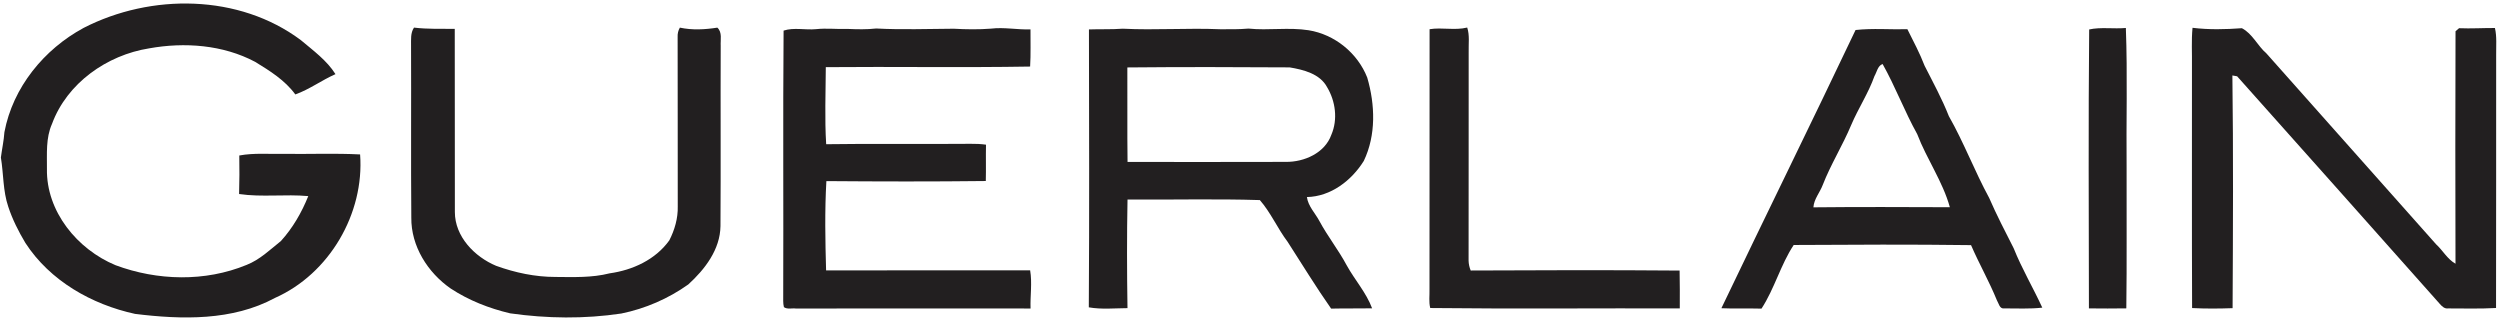
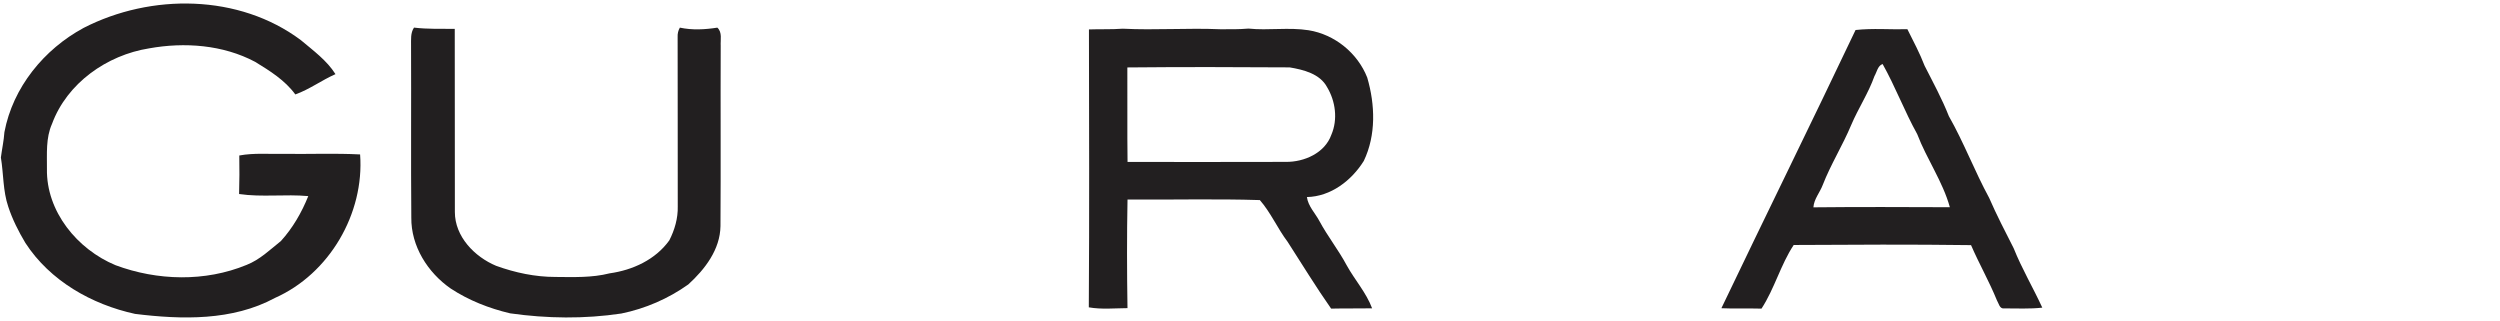
<svg xmlns="http://www.w3.org/2000/svg" width="873pt" height="112pt" viewBox="0 0 873 112" version="1.1">
  <g id="#ffffffff">
</g>
  <g id="#221f20ff">
    <path fill="#221f20" opacity="1.00" d=" M 29.21 9.74 C 52.73 -2.34 83.50 -2.13 105.09 14.04 C 109.38 17.65 114.12 21.09 117.15 25.89 C 112.35 28.00 108.07 31.21 103.13 32.98 C 99.51 28.02 94.26 24.76 89.10 21.60 C 77.86 15.63 64.44 14.66 52.06 16.89 C 37.35 19.23 23.40 29.02 18.16 43.26 C 15.96 48.19 16.43 53.69 16.39 58.95 C 16.11 73.85 27.00 87.07 40.35 92.61 C 54.93 98.04 71.61 98.48 86.10 92.51 C 90.71 90.70 94.30 87.20 98.10 84.16 C 102.24 79.60 105.35 74.19 107.65 68.48 C 99.63 67.74 91.50 68.93 83.49 67.75 C 83.63 63.27 83.63 58.78 83.56 54.30 C 88.68 53.35 93.88 53.84 99.05 53.73 C 107.95 53.86 116.86 53.47 125.75 53.93 C 127.28 74.57 115.01 95.60 96.05 104.02 C 81.17 112.08 63.47 111.62 47.16 109.61 C 32.01 106.31 17.45 98.06 8.87 84.84 C 6.48 80.84 4.35 76.64 2.89 72.20 C 1.00 66.66 1.26 60.73 0.31 55.00 C 0.69 52.05 1.34 49.13 1.54 46.15 C 4.47 30.54 15.38 17.19 29.21 9.74 Z" />
    <path fill="#221f20" opacity="1.00" d=" M 237.41 9.65 C 241.71 10.57 246.18 10.33 250.50 9.65 C 252.28 11.32 251.54 13.85 251.67 16.02 C 251.58 36.99 251.73 57.97 251.59 78.95 C 251.47 87.15 246.16 94.03 240.36 99.32 C 233.40 104.28 225.36 107.77 216.98 109.48 C 204.13 111.41 191.00 111.24 178.15 109.42 C 170.81 107.69 163.69 104.90 157.38 100.75 C 149.35 95.18 143.51 85.94 143.63 75.97 C 143.46 55.98 143.63 35.98 143.54 15.99 C 143.57 13.84 143.30 11.52 144.57 9.64 C 149.30 10.21 154.05 10.03 158.80 10.08 C 158.87 31.38 158.78 52.69 158.84 74.00 C 158.81 82.62 165.74 89.69 173.26 92.83 C 179.89 95.22 186.91 96.72 193.97 96.71 C 200.29 96.76 206.70 97.02 212.88 95.45 C 220.94 94.32 228.89 90.68 233.73 83.93 C 235.60 80.27 236.78 76.19 236.67 72.06 C 236.62 52.34 236.70 32.62 236.63 12.90 C 236.57 11.75 236.83 10.66 237.41 9.65 Z" />
-     <path fill="#221f20" opacity="1.00" d=" M 729.54 10.29 C 733.55 9.39 738.12 10.16 742.35 9.77 C 742.96 26.18 742.44 42.64 742.61 59.07 C 742.55 75.27 742.73 91.48 742.51 107.68 C 738.16 107.75 733.80 107.74 729.45 107.69 C 729.41 75.22 729.23 42.74 729.54 10.29 Z" />
-     <path fill="#221f20" opacity="1.00" d=" M 765.63 9.71 C 771.36 10.41 777.13 10.27 782.87 9.85 C 786.57 11.76 788.33 16.00 791.45 18.67 C 811.21 40.87 830.94 63.11 850.69 85.31 C 853.05 87.46 854.61 90.49 857.46 92.09 C 857.39 65.03 857.37 37.97 857.47 10.92 C 857.77 10.66 858.39 10.12 858.70 9.85 C 862.87 10.03 867.05 9.76 871.23 9.78 C 871.94 12.81 871.62 15.94 871.66 19.02 C 871.61 48.53 871.71 78.04 871.62 107.55 C 866.05 107.87 860.46 107.70 854.89 107.70 C 853.61 107.88 852.70 106.94 851.95 106.09 C 828.38 79.57 804.84 53.12 781.20 26.64 C 780.79 26.57 779.96 26.42 779.55 26.35 C 779.90 53.42 779.76 80.53 779.62 107.61 C 774.91 107.78 770.18 107.82 765.48 107.57 C 765.36 79.38 765.46 51.20 765.43 23.01 C 765.50 18.58 765.20 14.13 765.63 9.71 Z" />
-     <path fill="#221f20" opacity="1.00" d=" M 273.63 10.69 C 277.21 9.51 281.23 10.55 284.98 10.18 C 288.64 9.78 292.30 10.24 295.98 10.10 C 299.30 10.24 302.64 10.33 305.96 9.95 C 314.98 10.43 324.04 10.08 333.06 10.03 C 337.38 10.27 341.73 10.34 346.05 10.00 C 350.65 9.44 355.24 10.42 359.85 10.26 C 359.82 14.58 359.98 18.92 359.72 23.24 C 335.94 23.65 312.15 23.23 288.37 23.45 C 288.33 32.42 287.95 41.41 288.50 50.36 C 305.32 50.11 322.15 50.37 338.98 50.22 C 340.76 50.19 342.54 50.28 344.31 50.52 C 344.22 54.75 344.35 58.98 344.24 63.21 C 325.69 63.43 307.13 63.39 288.57 63.24 C 287.98 73.60 288.18 84.05 288.47 94.43 C 312.22 94.37 335.98 94.42 359.73 94.41 C 360.47 98.81 359.72 103.29 359.87 107.73 C 332.57 107.71 305.26 107.68 277.96 107.74 C 276.58 107.55 274.92 108.11 273.74 107.25 C 273.38 105.84 273.53 104.38 273.50 102.95 C 273.62 72.20 273.38 41.44 273.63 10.69 Z" />
    <path fill="#221f20" opacity="1.00" d=" M 380.26 10.28 C 384.19 10.13 388.13 10.32 392.06 10.02 C 403.39 10.59 414.73 9.73 426.05 10.21 C 429.34 10.22 432.65 10.27 435.95 9.98 C 442.94 10.70 450.00 9.47 456.96 10.56 C 466.07 12.02 474.07 18.52 477.44 27.09 C 480.20 36.55 480.57 47.17 476.23 56.21 C 471.95 63.06 464.73 68.63 456.37 68.81 C 456.82 72.06 459.28 74.43 460.76 77.23 C 463.62 82.54 467.40 87.29 470.25 92.62 C 473.06 97.73 477.09 102.16 479.14 107.67 C 474.37 107.75 469.60 107.66 464.83 107.77 C 459.50 100.17 454.66 92.23 449.63 84.43 C 446.11 79.77 443.78 74.27 439.94 69.87 C 424.57 69.38 409.12 69.80 393.73 69.67 C 393.49 82.31 393.52 94.96 393.72 107.60 C 389.22 107.63 384.66 108.11 380.21 107.32 C 380.42 74.97 380.31 42.63 380.26 10.28 M 393.67 23.55 C 393.74 34.55 393.59 45.55 393.74 56.55 C 412.17 56.57 430.61 56.58 449.04 56.53 C 455.42 56.60 462.64 53.45 464.90 47.08 C 467.22 41.72 466.37 35.34 463.41 30.42 C 460.90 25.74 455.17 24.34 450.34 23.53 C 431.45 23.41 412.55 23.36 393.67 23.55 Z" />
-     <path fill="#221f20" opacity="1.00" d=" M 499.21 10.20 C 503.56 9.49 507.99 10.69 512.35 9.62 C 513.24 12.33 512.79 15.21 512.86 18.01 C 512.83 42.34 512.88 66.68 512.83 91.02 C 512.86 92.20 513.11 93.35 513.57 94.46 C 537.88 94.33 562.21 94.28 586.52 94.48 C 586.62 98.89 586.59 103.29 586.58 107.69 C 557.54 107.61 528.48 107.89 499.44 107.56 C 498.89 105.43 499.25 103.19 499.18 101.02 C 499.22 70.75 499.17 40.48 499.21 10.20 Z" />
    <path fill="#221f20" opacity="1.00" d=" M 601.11 107.63 C 616.62 75.19 632.54 42.93 647.96 10.48 C 653.94 9.81 660.03 10.36 666.06 10.20 C 668.16 14.41 670.38 18.56 672.07 22.96 C 675.02 28.76 678.15 34.50 680.54 40.56 C 685.80 49.80 689.54 59.78 694.62 69.12 C 697.21 75.10 700.23 80.87 703.17 86.68 C 706.02 93.82 709.96 100.45 713.17 107.43 C 708.77 107.92 704.33 107.68 699.92 107.69 C 698.23 107.97 697.97 105.90 697.31 104.85 C 694.64 98.28 691.10 92.11 688.29 85.60 C 667.66 85.32 647.00 85.43 626.36 85.55 C 621.80 92.44 619.67 100.78 615.12 107.77 C 610.45 107.63 605.78 107.85 601.11 107.63 M 654.56 26.58 C 652.45 32.53 648.92 37.81 646.46 43.60 C 643.47 50.76 639.31 57.37 636.49 64.61 C 635.49 67.25 633.44 69.49 633.24 72.40 C 649.12 72.23 665.01 72.30 680.89 72.36 C 678.39 63.36 672.81 55.55 669.49 46.84 C 665.06 38.87 661.87 30.30 657.41 22.36 C 655.69 22.93 655.39 25.19 654.56 26.58 Z" />
  </g>
</svg>